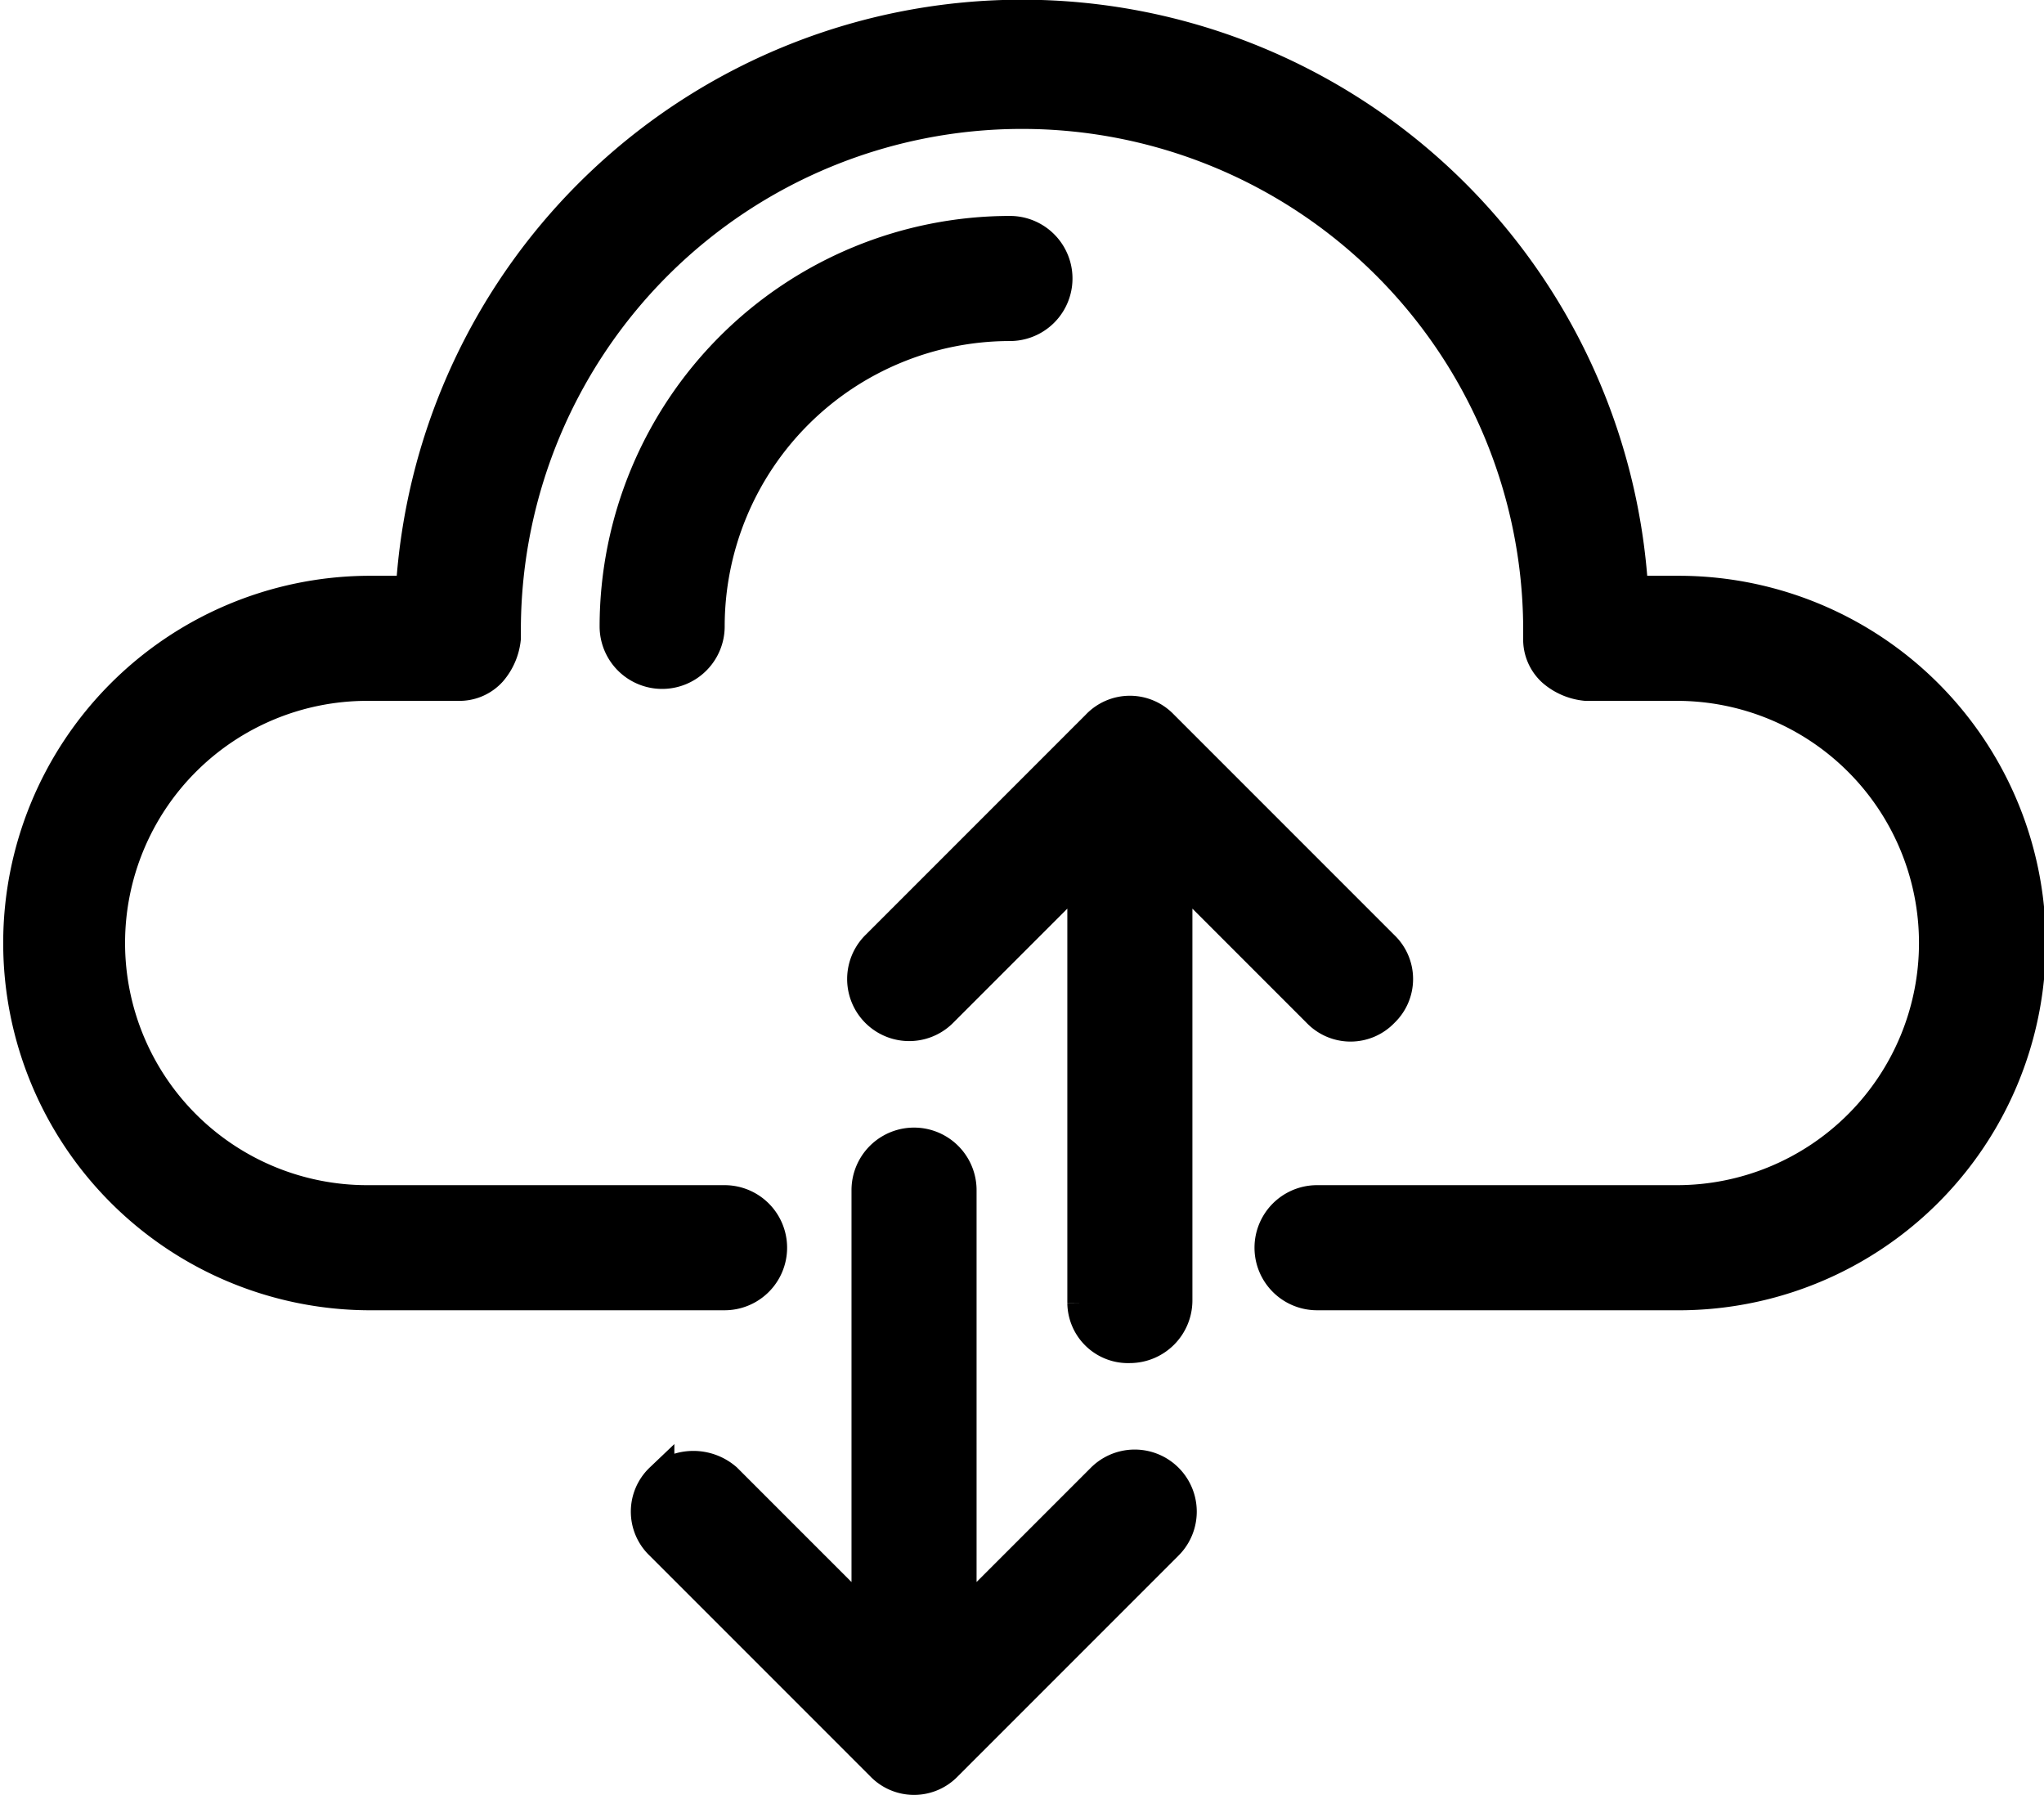
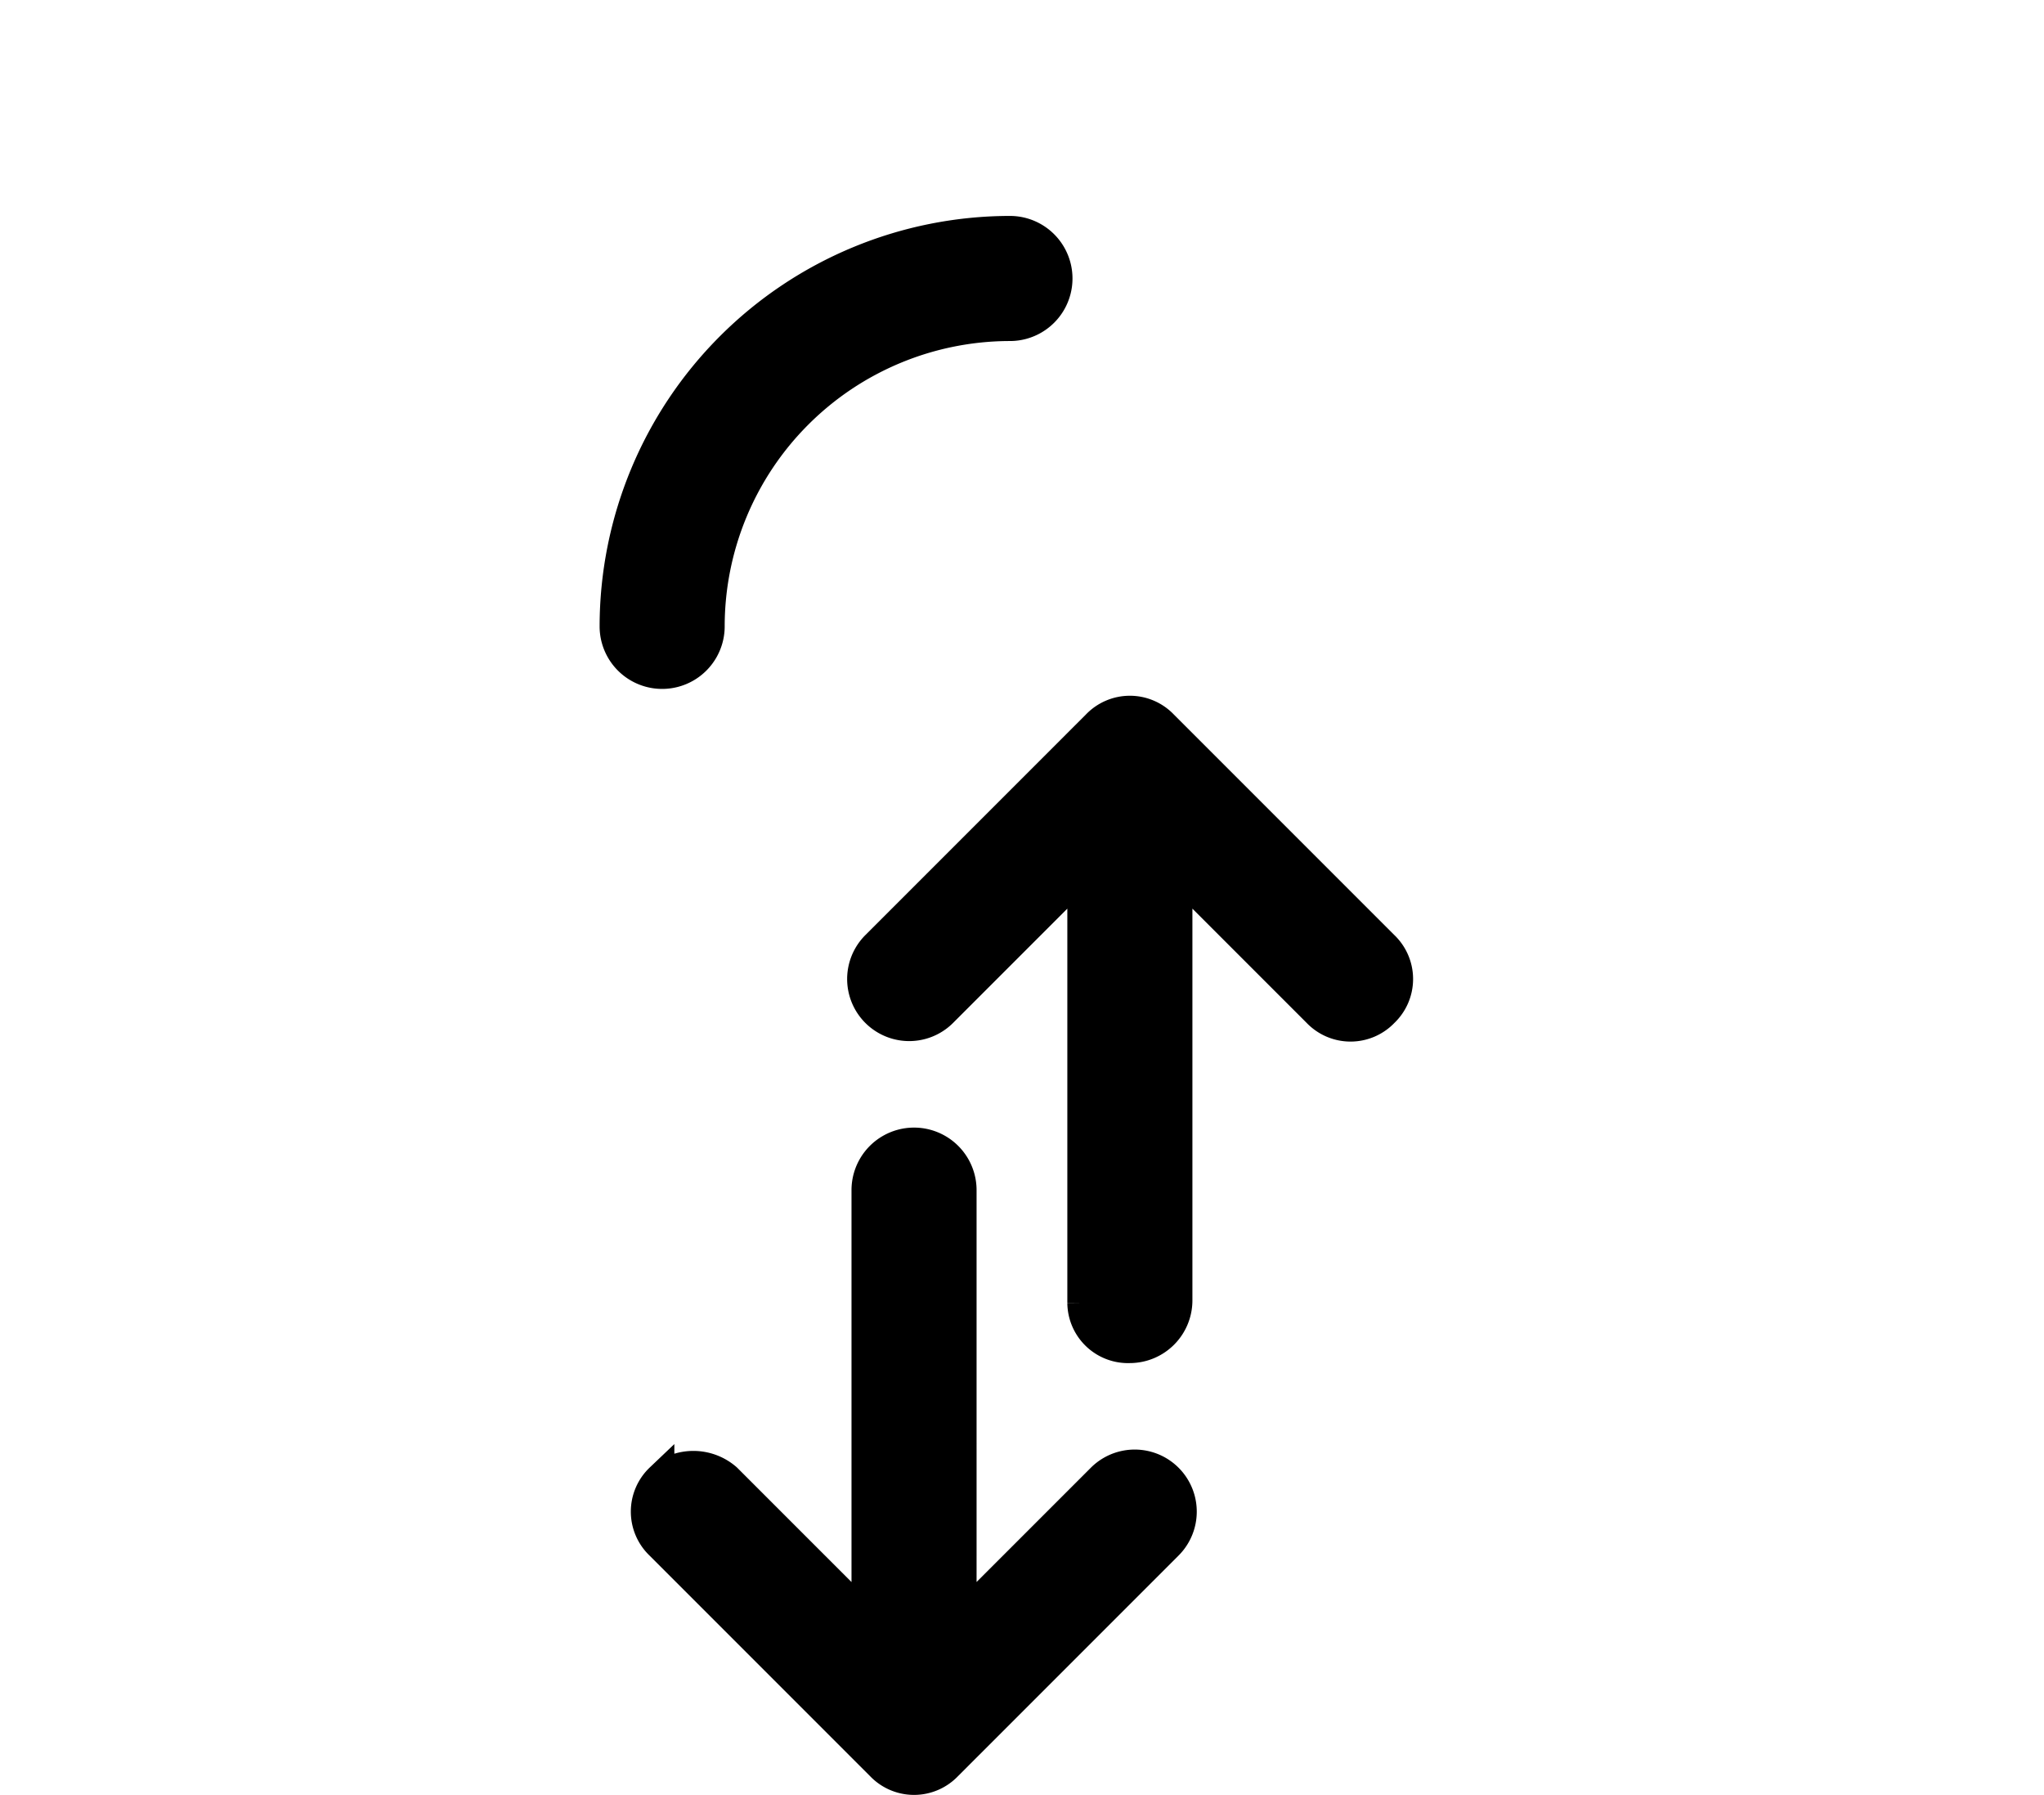
<svg xmlns="http://www.w3.org/2000/svg" width="70.175" height="61.611" viewBox="0 0 70.175 61.611">
  <g id="Group_104306" data-name="Group 104306" transform="translate(-1056.436 -7589.647)">
    <g id="Group_2353" data-name="Group 2353" transform="translate(-240 192.084)">
-       <path id="Path_14029" data-name="Path 14029" d="M171.873,93.684h-1.482a21.038,21.038,0,0,0-42,0H126.91a12.106,12.106,0,0,0,0,24.211H139.18a1.647,1.647,0,1,0,0-3.294H126.91a8.812,8.812,0,0,1,0-17.624h3.13a1.5,1.5,0,0,0,1.153-.494,2.068,2.068,0,0,0,.494-1.153v-.412a17.706,17.706,0,0,1,35.411,0v.412a1.5,1.5,0,0,0,.494,1.153,2.068,2.068,0,0,0,1.153.494h3.13a8.812,8.812,0,0,1,0,17.624H159.521a1.647,1.647,0,1,0,0,3.294h12.271a12.106,12.106,0,1,0,.082-24.211Z" transform="translate(1182.132 7324.143)" stroke="#000" stroke-width="1" />
      <path id="Path_14030" data-name="Path 14030" d="M268.39,124.32A13.6,13.6,0,0,0,254.8,137.908a1.647,1.647,0,1,0,3.294,0,10.3,10.3,0,0,1,10.294-10.294,1.647,1.647,0,0,0,0-3.294Z" transform="translate(1062.722 7281.155)" stroke="#000" stroke-width="1" />
      <path id="Path_14031" data-name="Path 14031" d="M262.574,348.65a1.592,1.592,0,0,0,0,2.306l7.576,7.576a1.592,1.592,0,0,0,2.306,0l7.576-7.576a1.63,1.63,0,1,0-2.306-2.306l-4.776,4.776V338.768a1.647,1.647,0,0,0-3.294,0v14.659l-4.776-4.776a1.754,1.754,0,0,0-2.306,0Z" transform="translate(1056.514 7099.647)" stroke="#000" stroke-width="1" />
      <path id="Path_14032" data-name="Path 14032" d="M321.7,258.223a1.652,1.652,0,0,0,1.647-1.647V241.917l4.776,4.776a1.592,1.592,0,0,0,2.306,0,1.592,1.592,0,0,0,0-2.306l-7.576-7.576a1.592,1.592,0,0,0-2.306,0l-7.576,7.576a1.63,1.63,0,0,0,2.306,2.306l4.776-4.776v14.741a1.583,1.583,0,0,0,1.647,1.565Z" transform="translate(1013.527 7185.628)" stroke="#000" stroke-width="1" />
    </g>
  </g>
</svg>